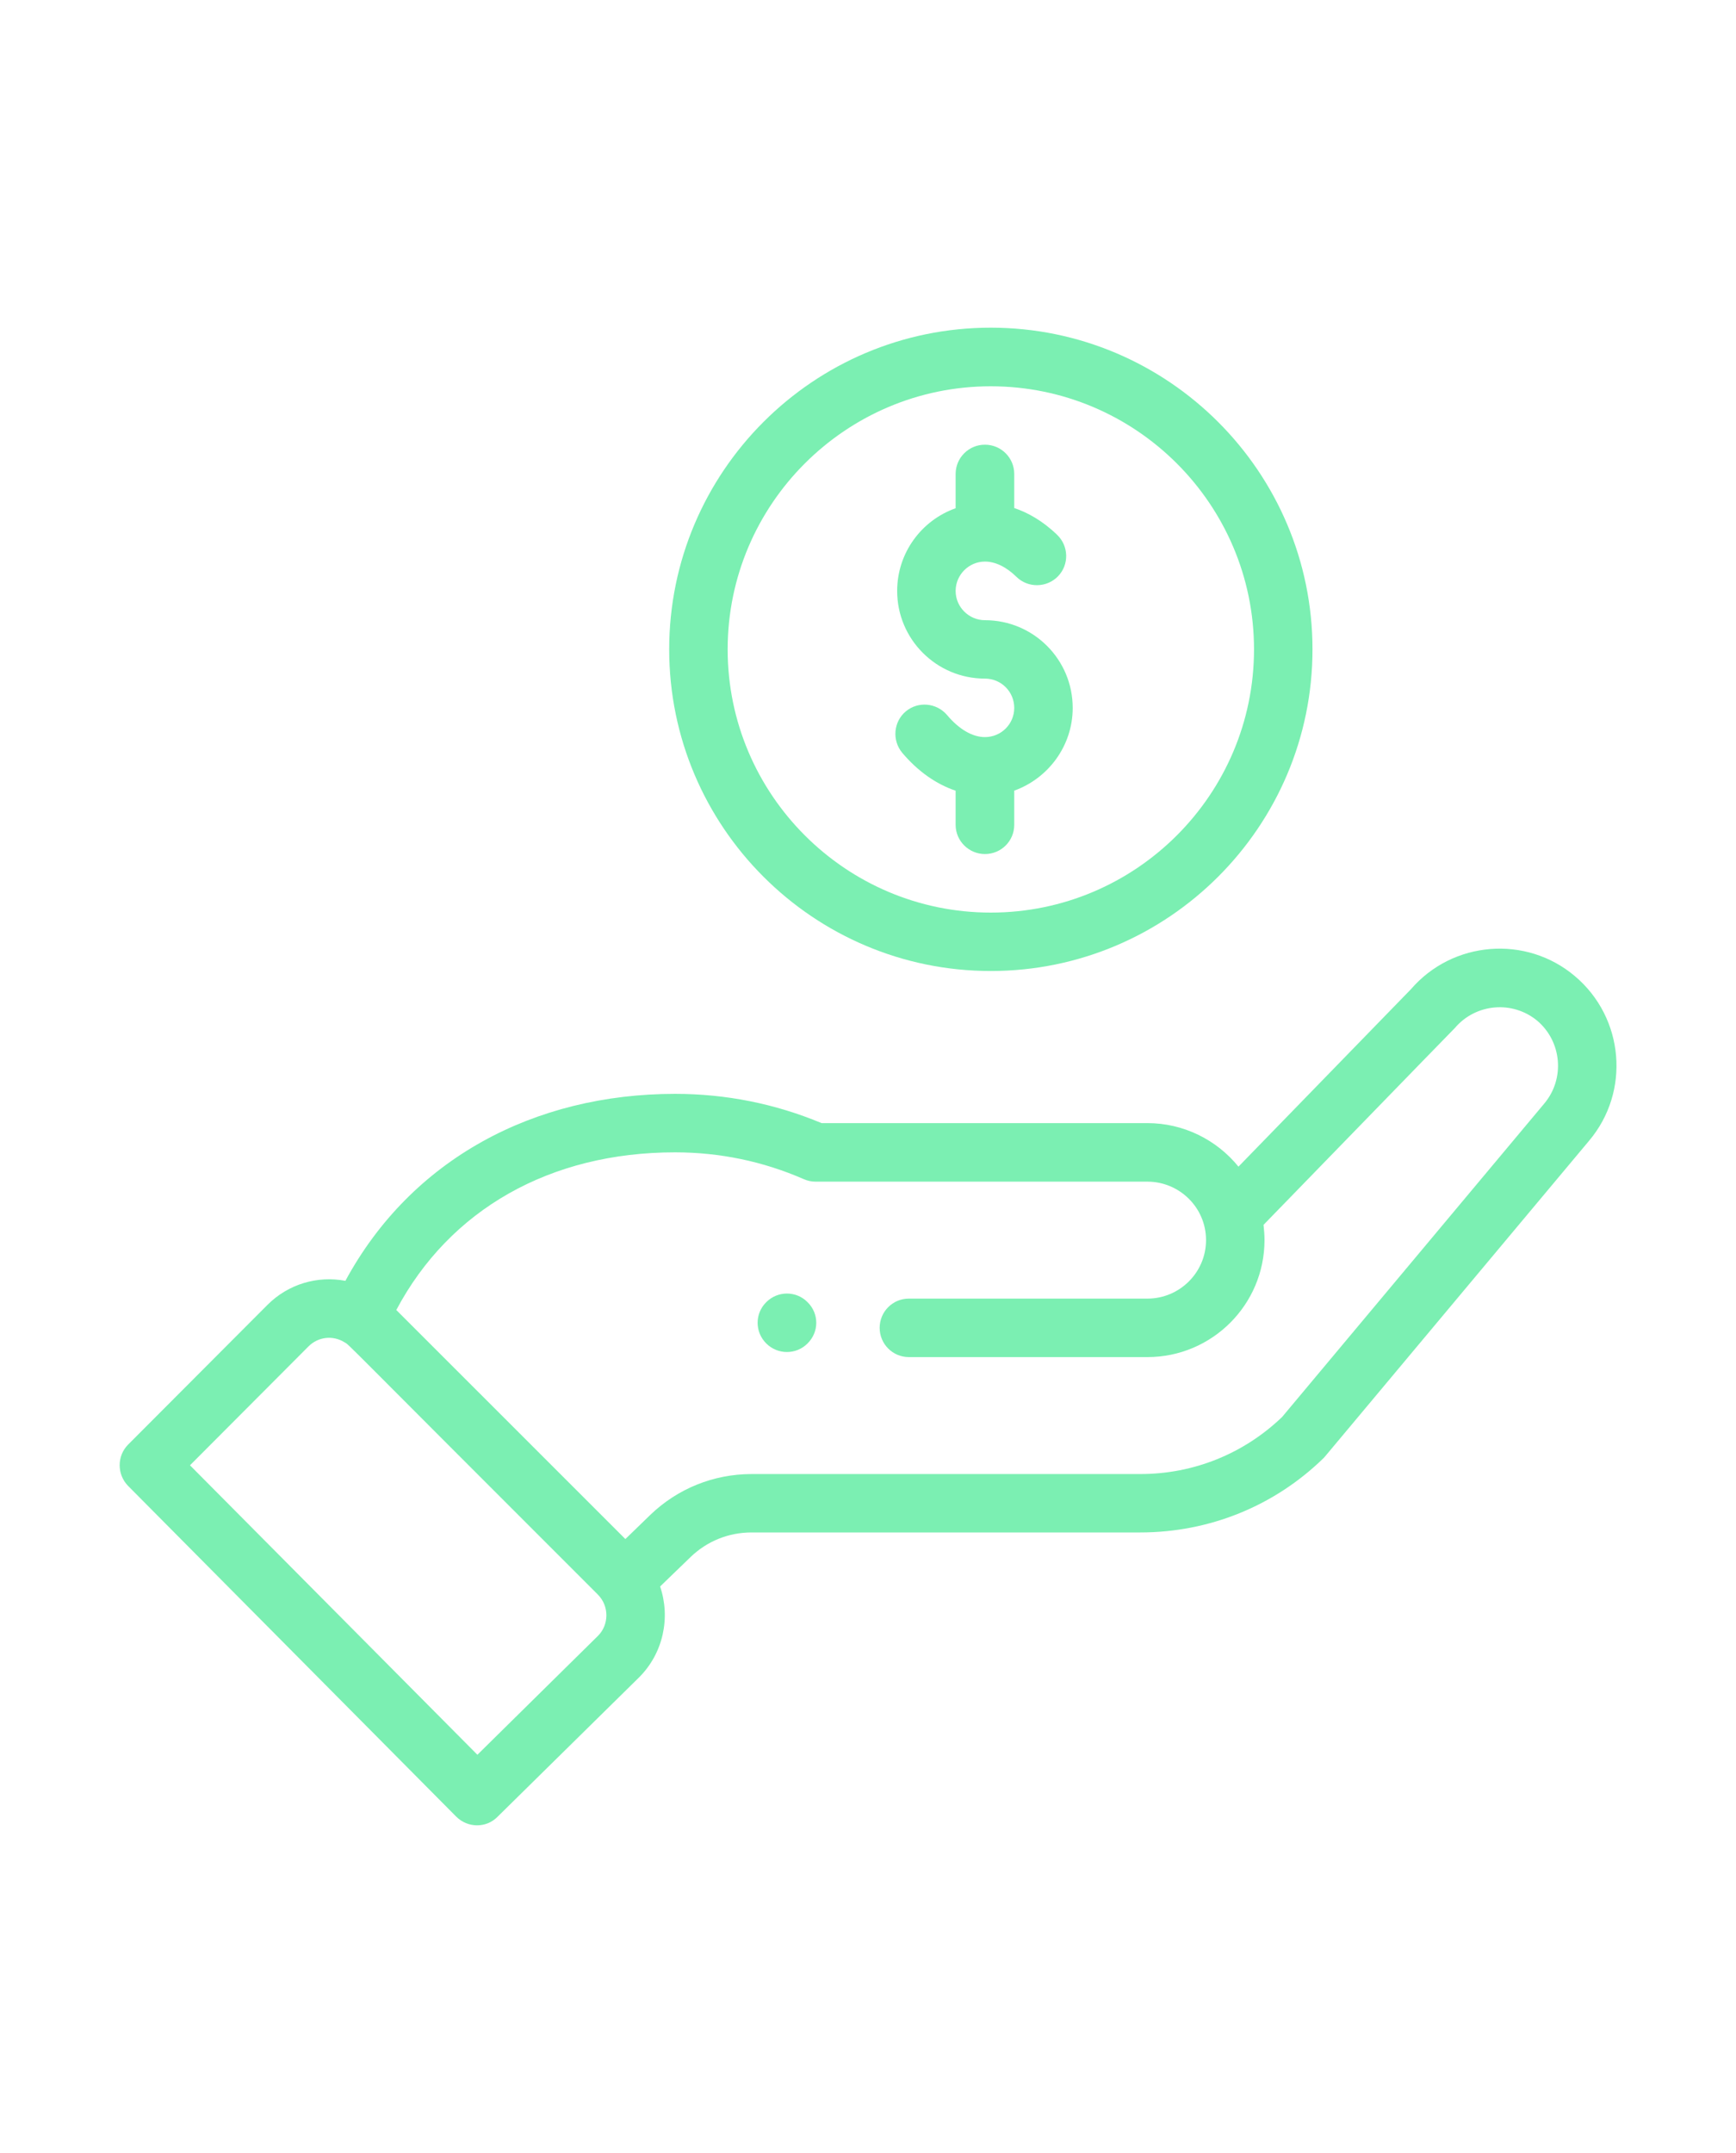
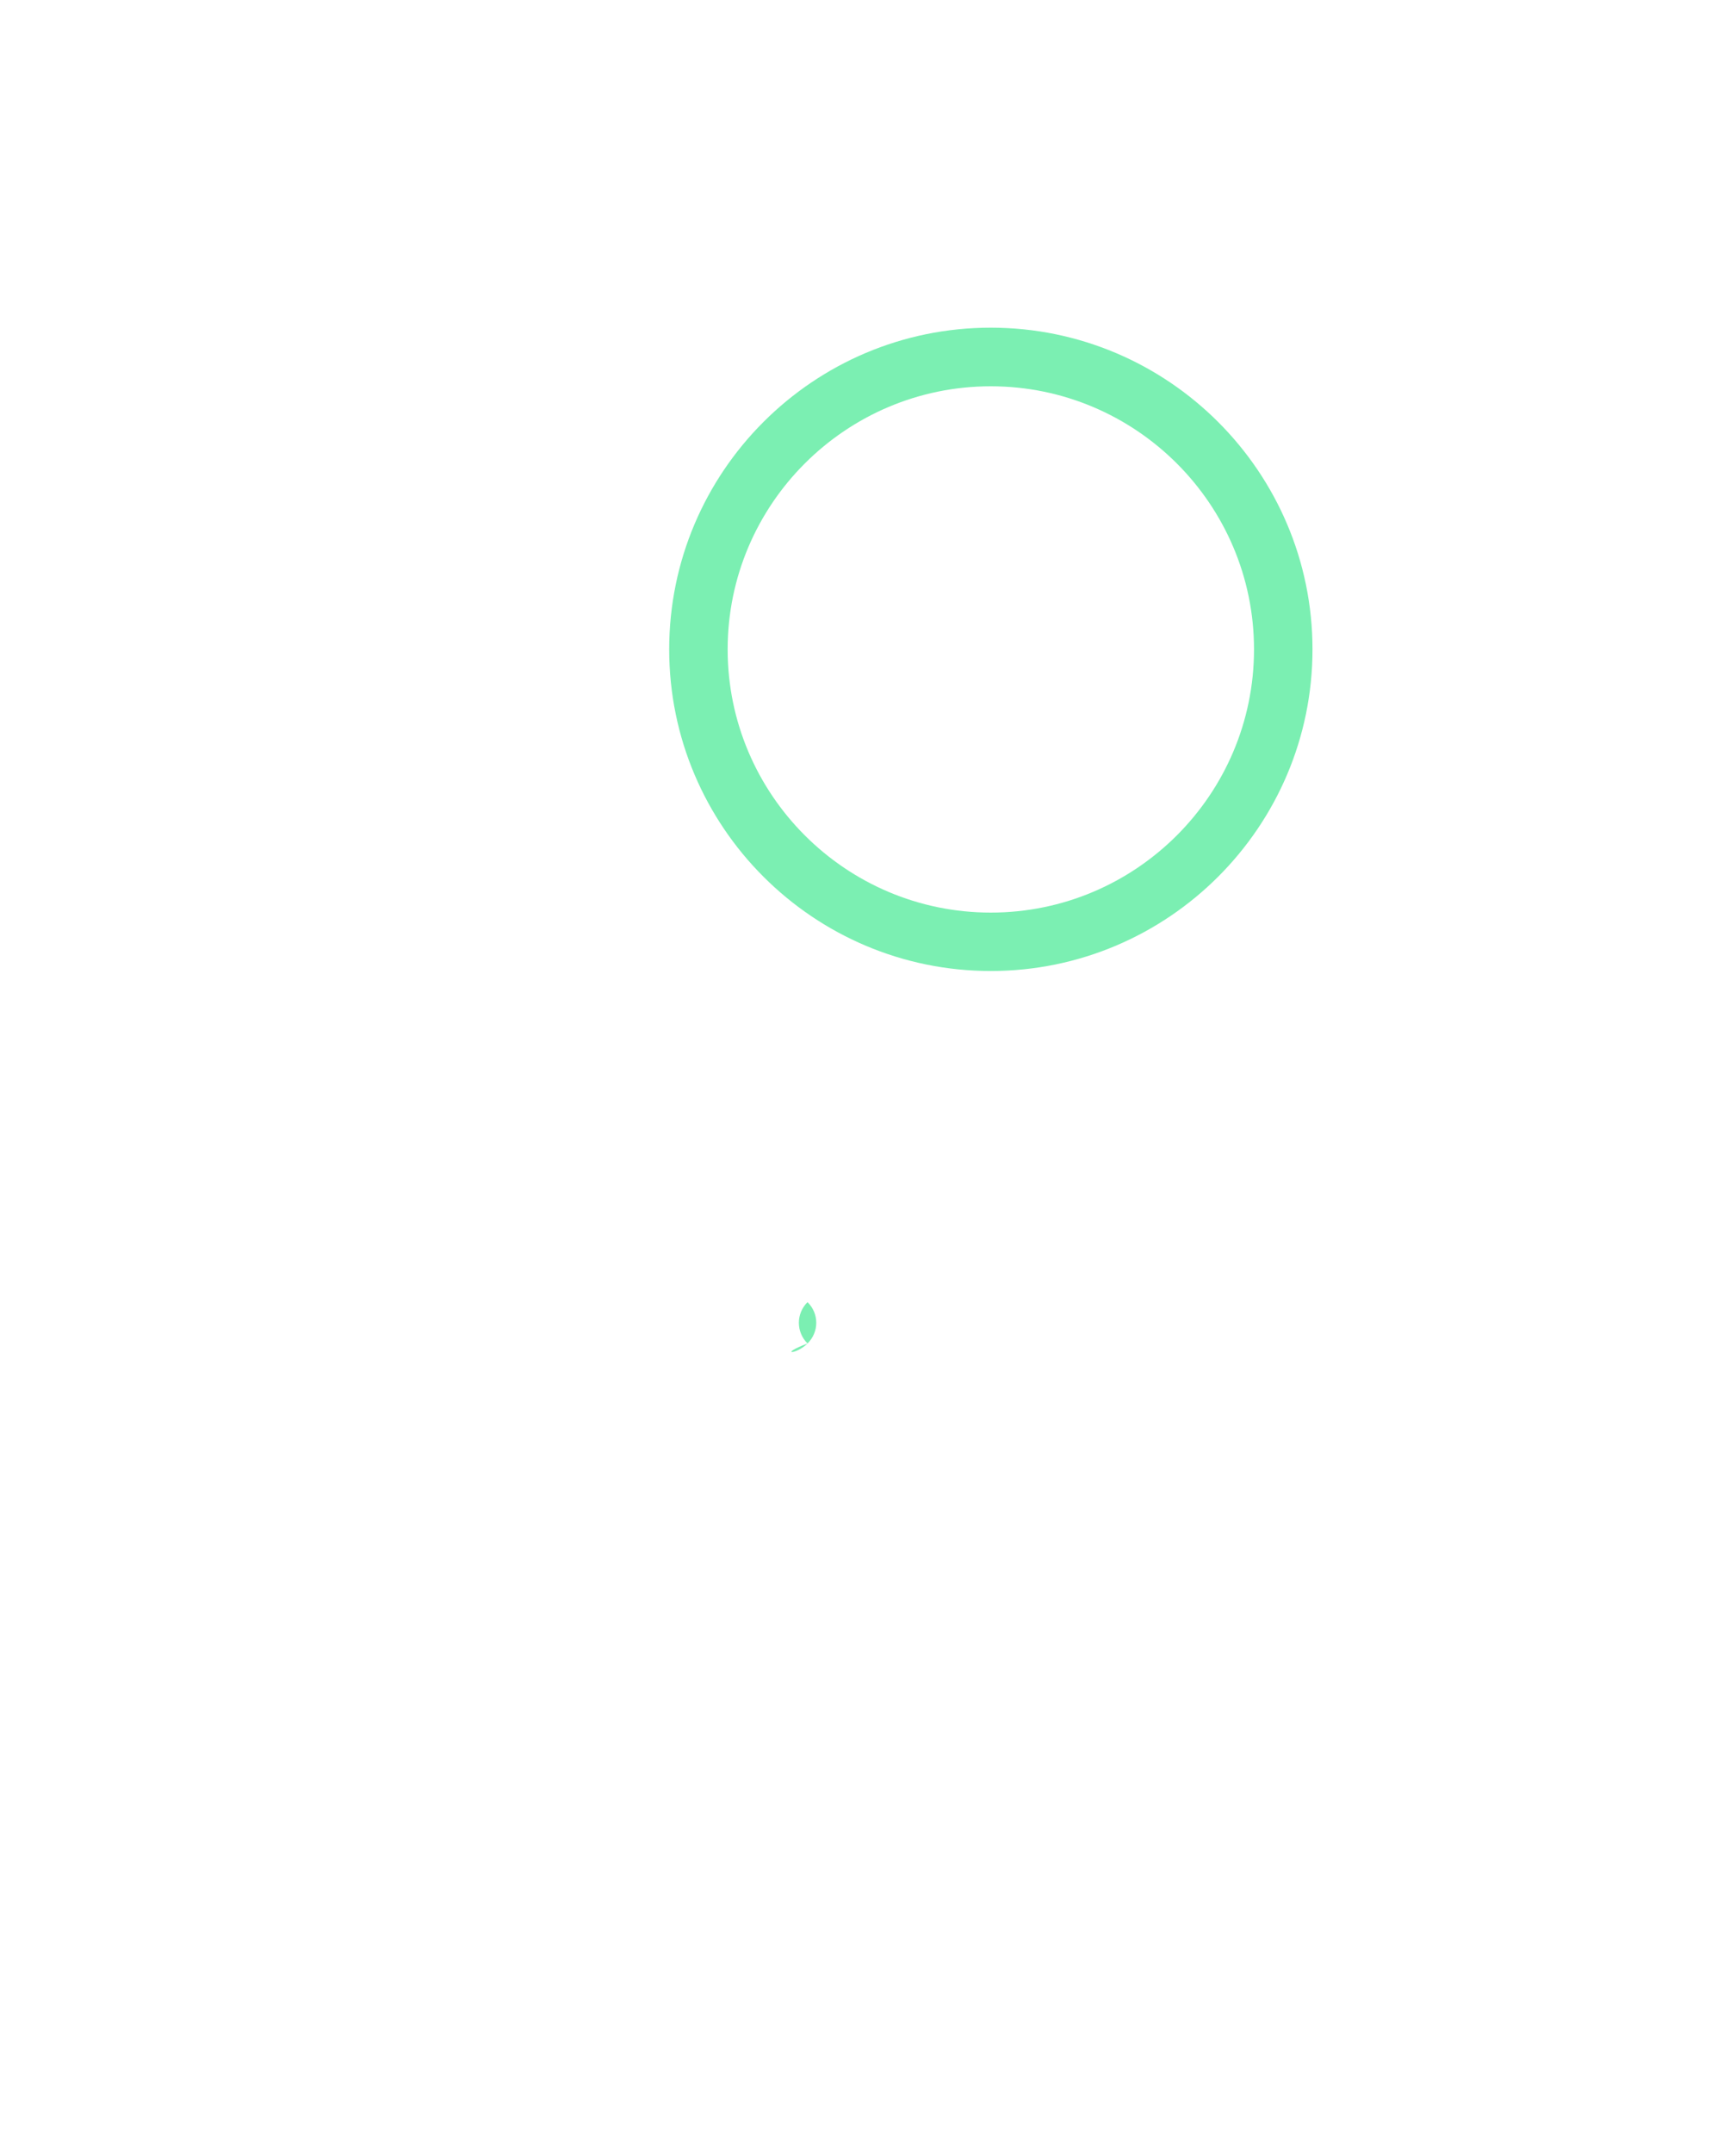
<svg xmlns="http://www.w3.org/2000/svg" version="1.1" id="Layer_1" x="0px" y="0px" width="25px" height="31px" viewBox="574 -426 25 31" xml:space="preserve">
  <g>
-     <path fill="#7BEFB2" d="M585.629-406.656c0.168-0.165,0.168-0.431,0-0.595c-0.162-0.165-0.43-0.165-0.594,0 c-0.166,0.164-0.166,0.43,0,0.595C585.199-406.492,585.467-406.492,585.629-406.656z" />
+     <path fill="#7BEFB2" d="M585.629-406.656c0.168-0.165,0.168-0.431,0-0.595c-0.166,0.164-0.166,0.43,0,0.595C585.199-406.492,585.467-406.492,585.629-406.656z" />
    <path fill="#7BEFB2" d="M583.637-416.65c0,2.554,2.076,4.631,4.631,4.631s4.633-2.077,4.633-4.631s-2.078-4.632-4.633-4.632 S583.637-419.205,583.637-416.65z M592.059-416.65c0,2.09-1.701,3.79-3.791,3.79c-2.088,0-3.789-1.7-3.789-3.79 c0-2.089,1.701-3.788,3.789-3.788C590.357-420.438,592.059-418.739,592.059-416.65z" />
-     <path fill="#7BEFB2" d="M580.57-399.843c0.166,0.165,0.432,0.167,0.594,0.003l2.041-2.01c0.348-0.348,0.453-0.86,0.301-1.307 l0.439-0.424c0.236-0.228,0.547-0.354,0.877-0.354h5.598c0.994,0,1.934-0.38,2.643-1.073c0.027-0.029-0.223,0.267,3.818-4.563 c0.602-0.709,0.51-1.774-0.201-2.374c-0.703-0.595-1.76-0.509-2.361,0.188l-2.484,2.555c-0.313-0.386-0.791-0.627-1.311-0.627 h-4.693c-0.668-0.279-1.377-0.421-2.109-0.421c-2.027,0-3.797,0.936-4.748,2.692c-0.4-0.076-0.822,0.044-1.125,0.349l-2.004,2.009 c-0.162,0.163-0.162,0.428-0.002,0.593L580.57-399.843z M583.721-409.408c0.645,0,1.268,0.13,1.854,0.386 c0.055,0.024,0.111,0.036,0.17,0.036h4.779c0.459,0,0.844,0.371,0.844,0.842c0,0.464-0.379,0.842-0.844,0.842h-3.436 c-0.232,0-0.42,0.188-0.42,0.421s0.188,0.421,0.42,0.421h3.436c0.93,0,1.686-0.755,1.686-1.684c0-0.075-0.006-0.147-0.014-0.22 c2.4-2.472,2.74-2.818,2.756-2.835c0.301-0.354,0.832-0.399,1.188-0.102c0.352,0.301,0.398,0.833,0.1,1.189l-3.777,4.515 c-0.553,0.53-1.275,0.821-2.041,0.821h-5.598c-0.547,0-1.068,0.21-1.461,0.59l-0.357,0.346l-3.299-3.298 C580.475-408.585,581.922-409.408,583.721-409.408z M578.443-406.614c0.139-0.139,0.352-0.164,0.52-0.058 c0.074,0.043-0.135-0.147,3.646,3.631c0.168,0.168,0.16,0.437,0.004,0.593l-1.738,1.714l-4.139-4.168L578.443-406.614z" />
-     <path fill="#7BEFB2" d="M587.762-419.177v0.495c-0.49,0.173-0.842,0.641-0.842,1.191c0,0.696,0.566,1.262,1.264,1.262 c0.234,0,0.422,0.188,0.422,0.422c0,0.232-0.188,0.42-0.422,0.42c-0.182,0-0.373-0.113-0.545-0.317 c-0.152-0.178-0.418-0.202-0.596-0.052c-0.176,0.149-0.199,0.415-0.051,0.594c0.225,0.267,0.49,0.453,0.77,0.547v0.492 c0,0.232,0.191,0.42,0.422,0.42c0.234,0,0.422-0.188,0.422-0.42v-0.493c0.488-0.175,0.842-0.643,0.842-1.191 c0-0.697-0.564-1.263-1.264-1.263c-0.23,0-0.422-0.189-0.422-0.421c0-0.233,0.191-0.423,0.422-0.423 c0.15,0,0.309,0.077,0.455,0.221c0.166,0.162,0.436,0.158,0.598-0.01c0.16-0.166,0.156-0.432-0.012-0.595 c-0.213-0.206-0.428-0.323-0.619-0.387v-0.491c0-0.232-0.188-0.421-0.422-0.421C587.953-419.598,587.762-419.409,587.762-419.177z" />
  </g>
</svg>